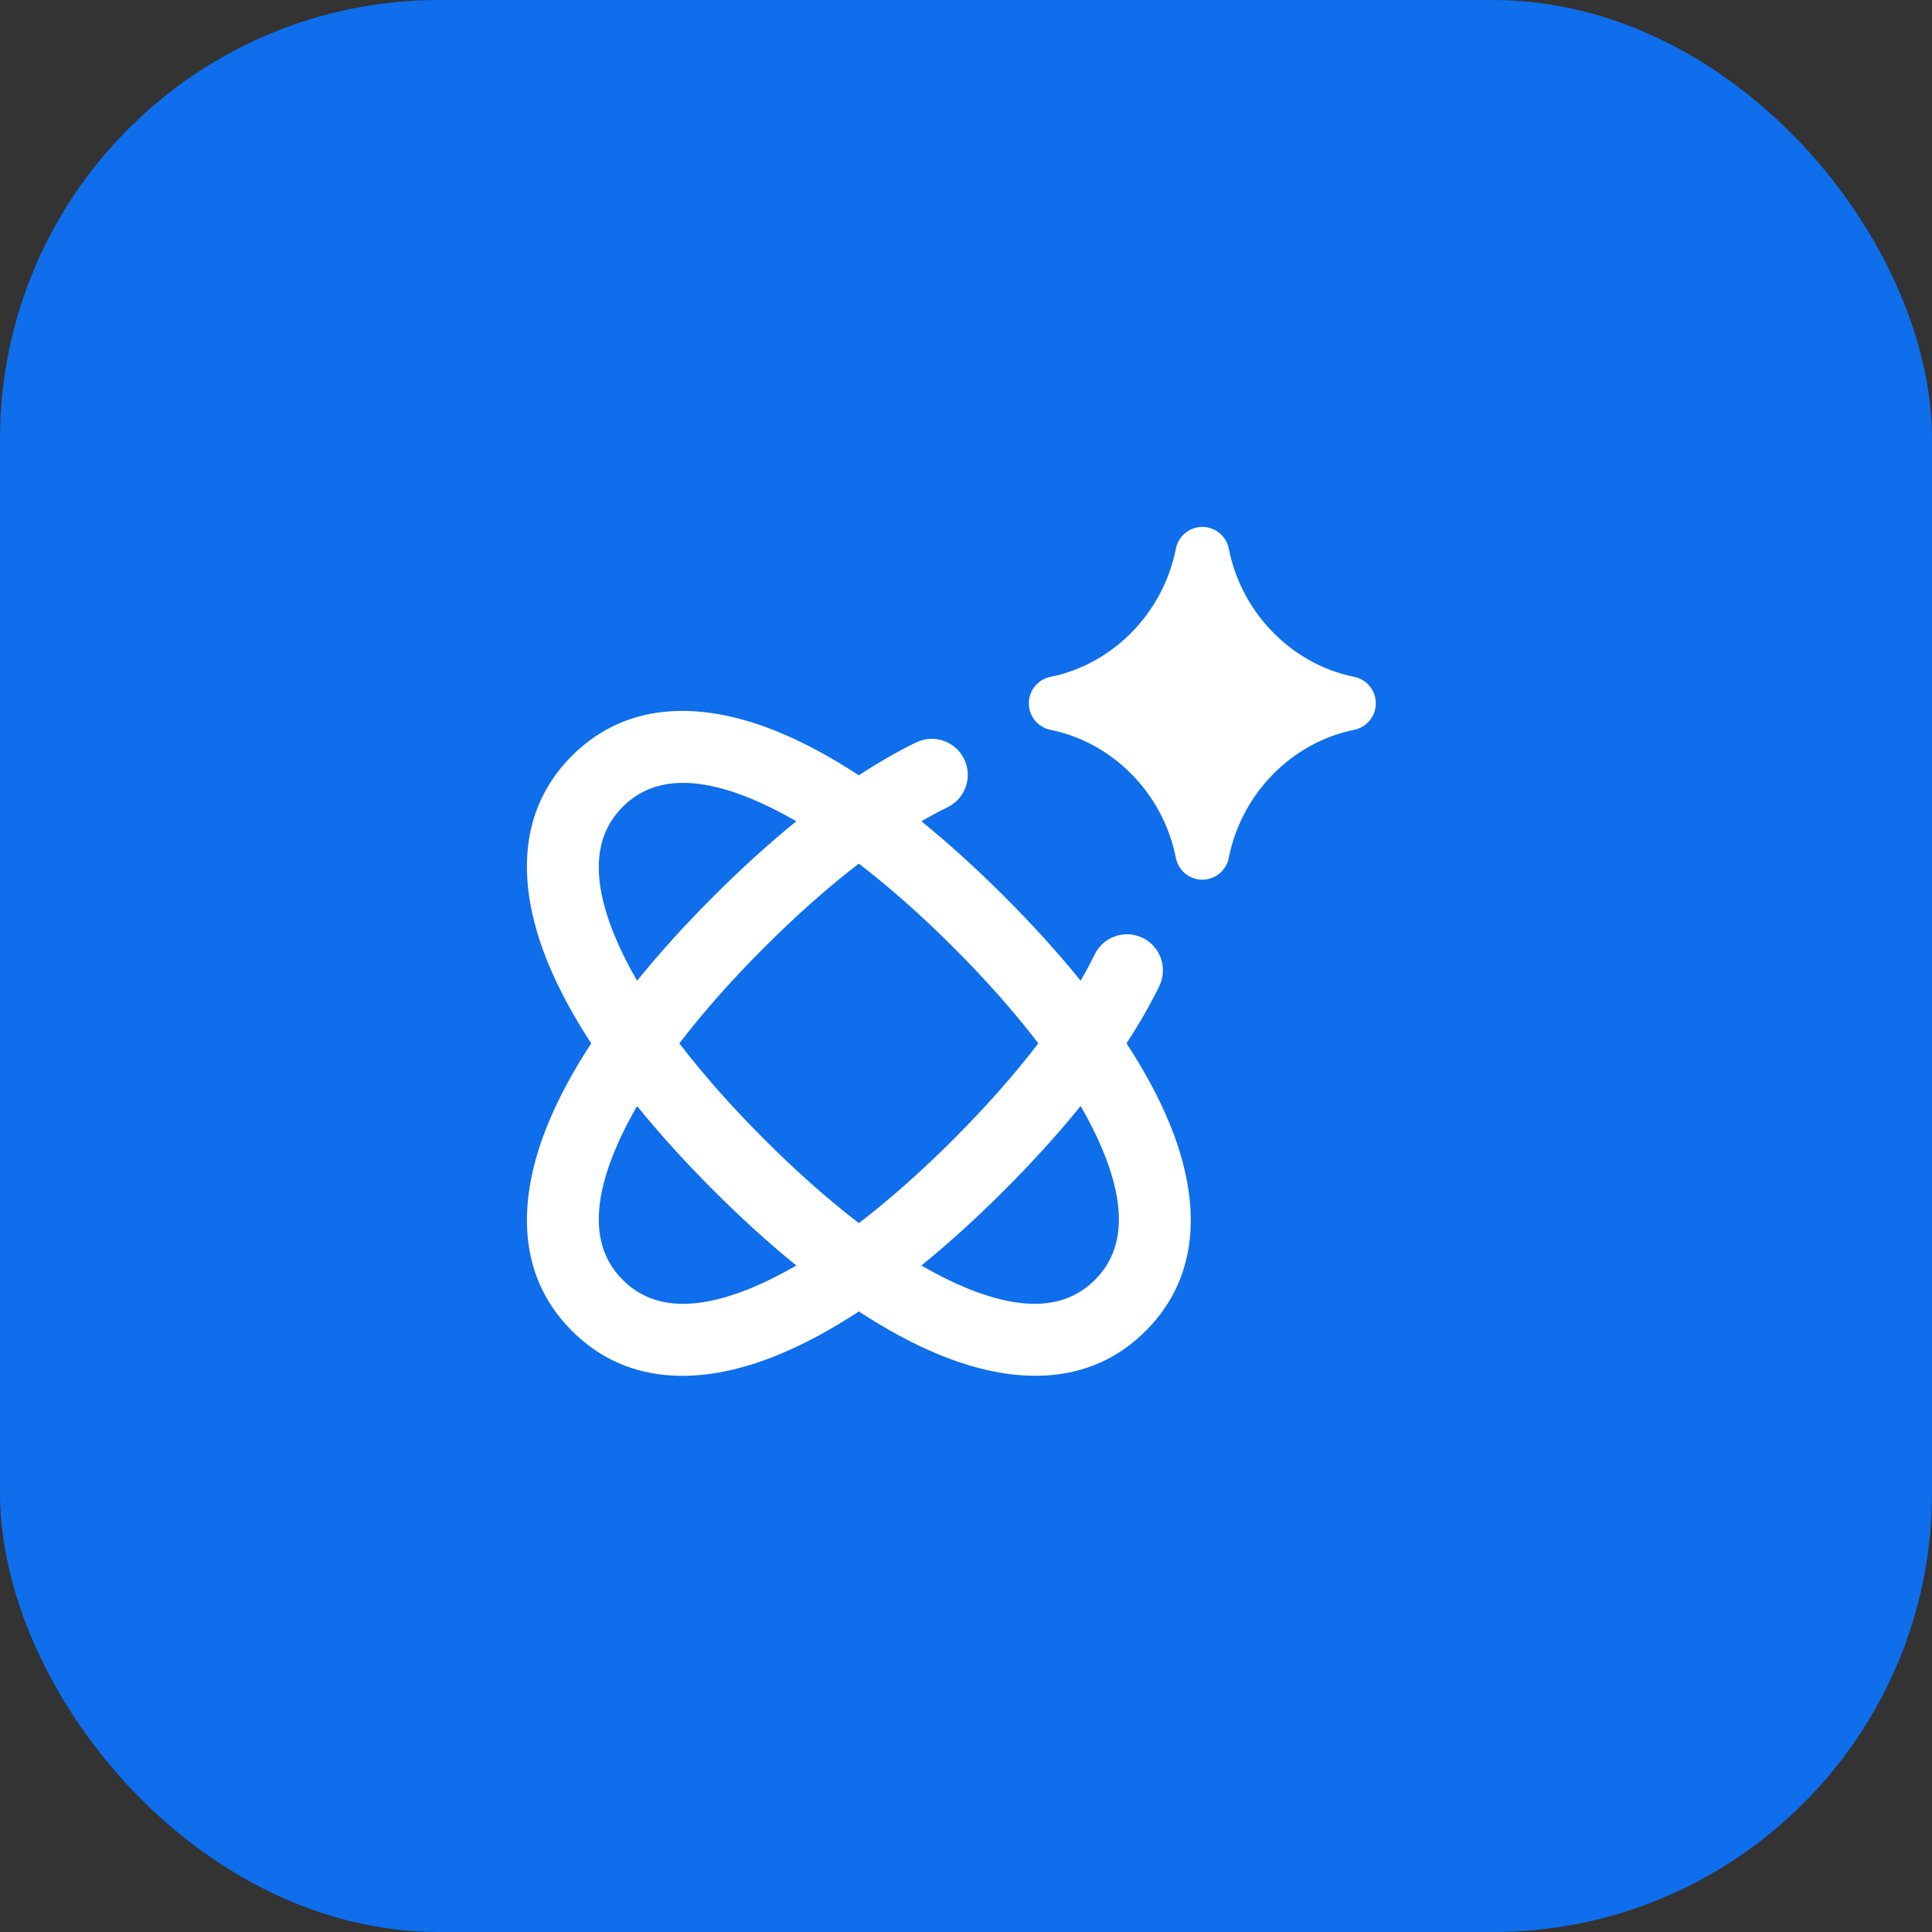
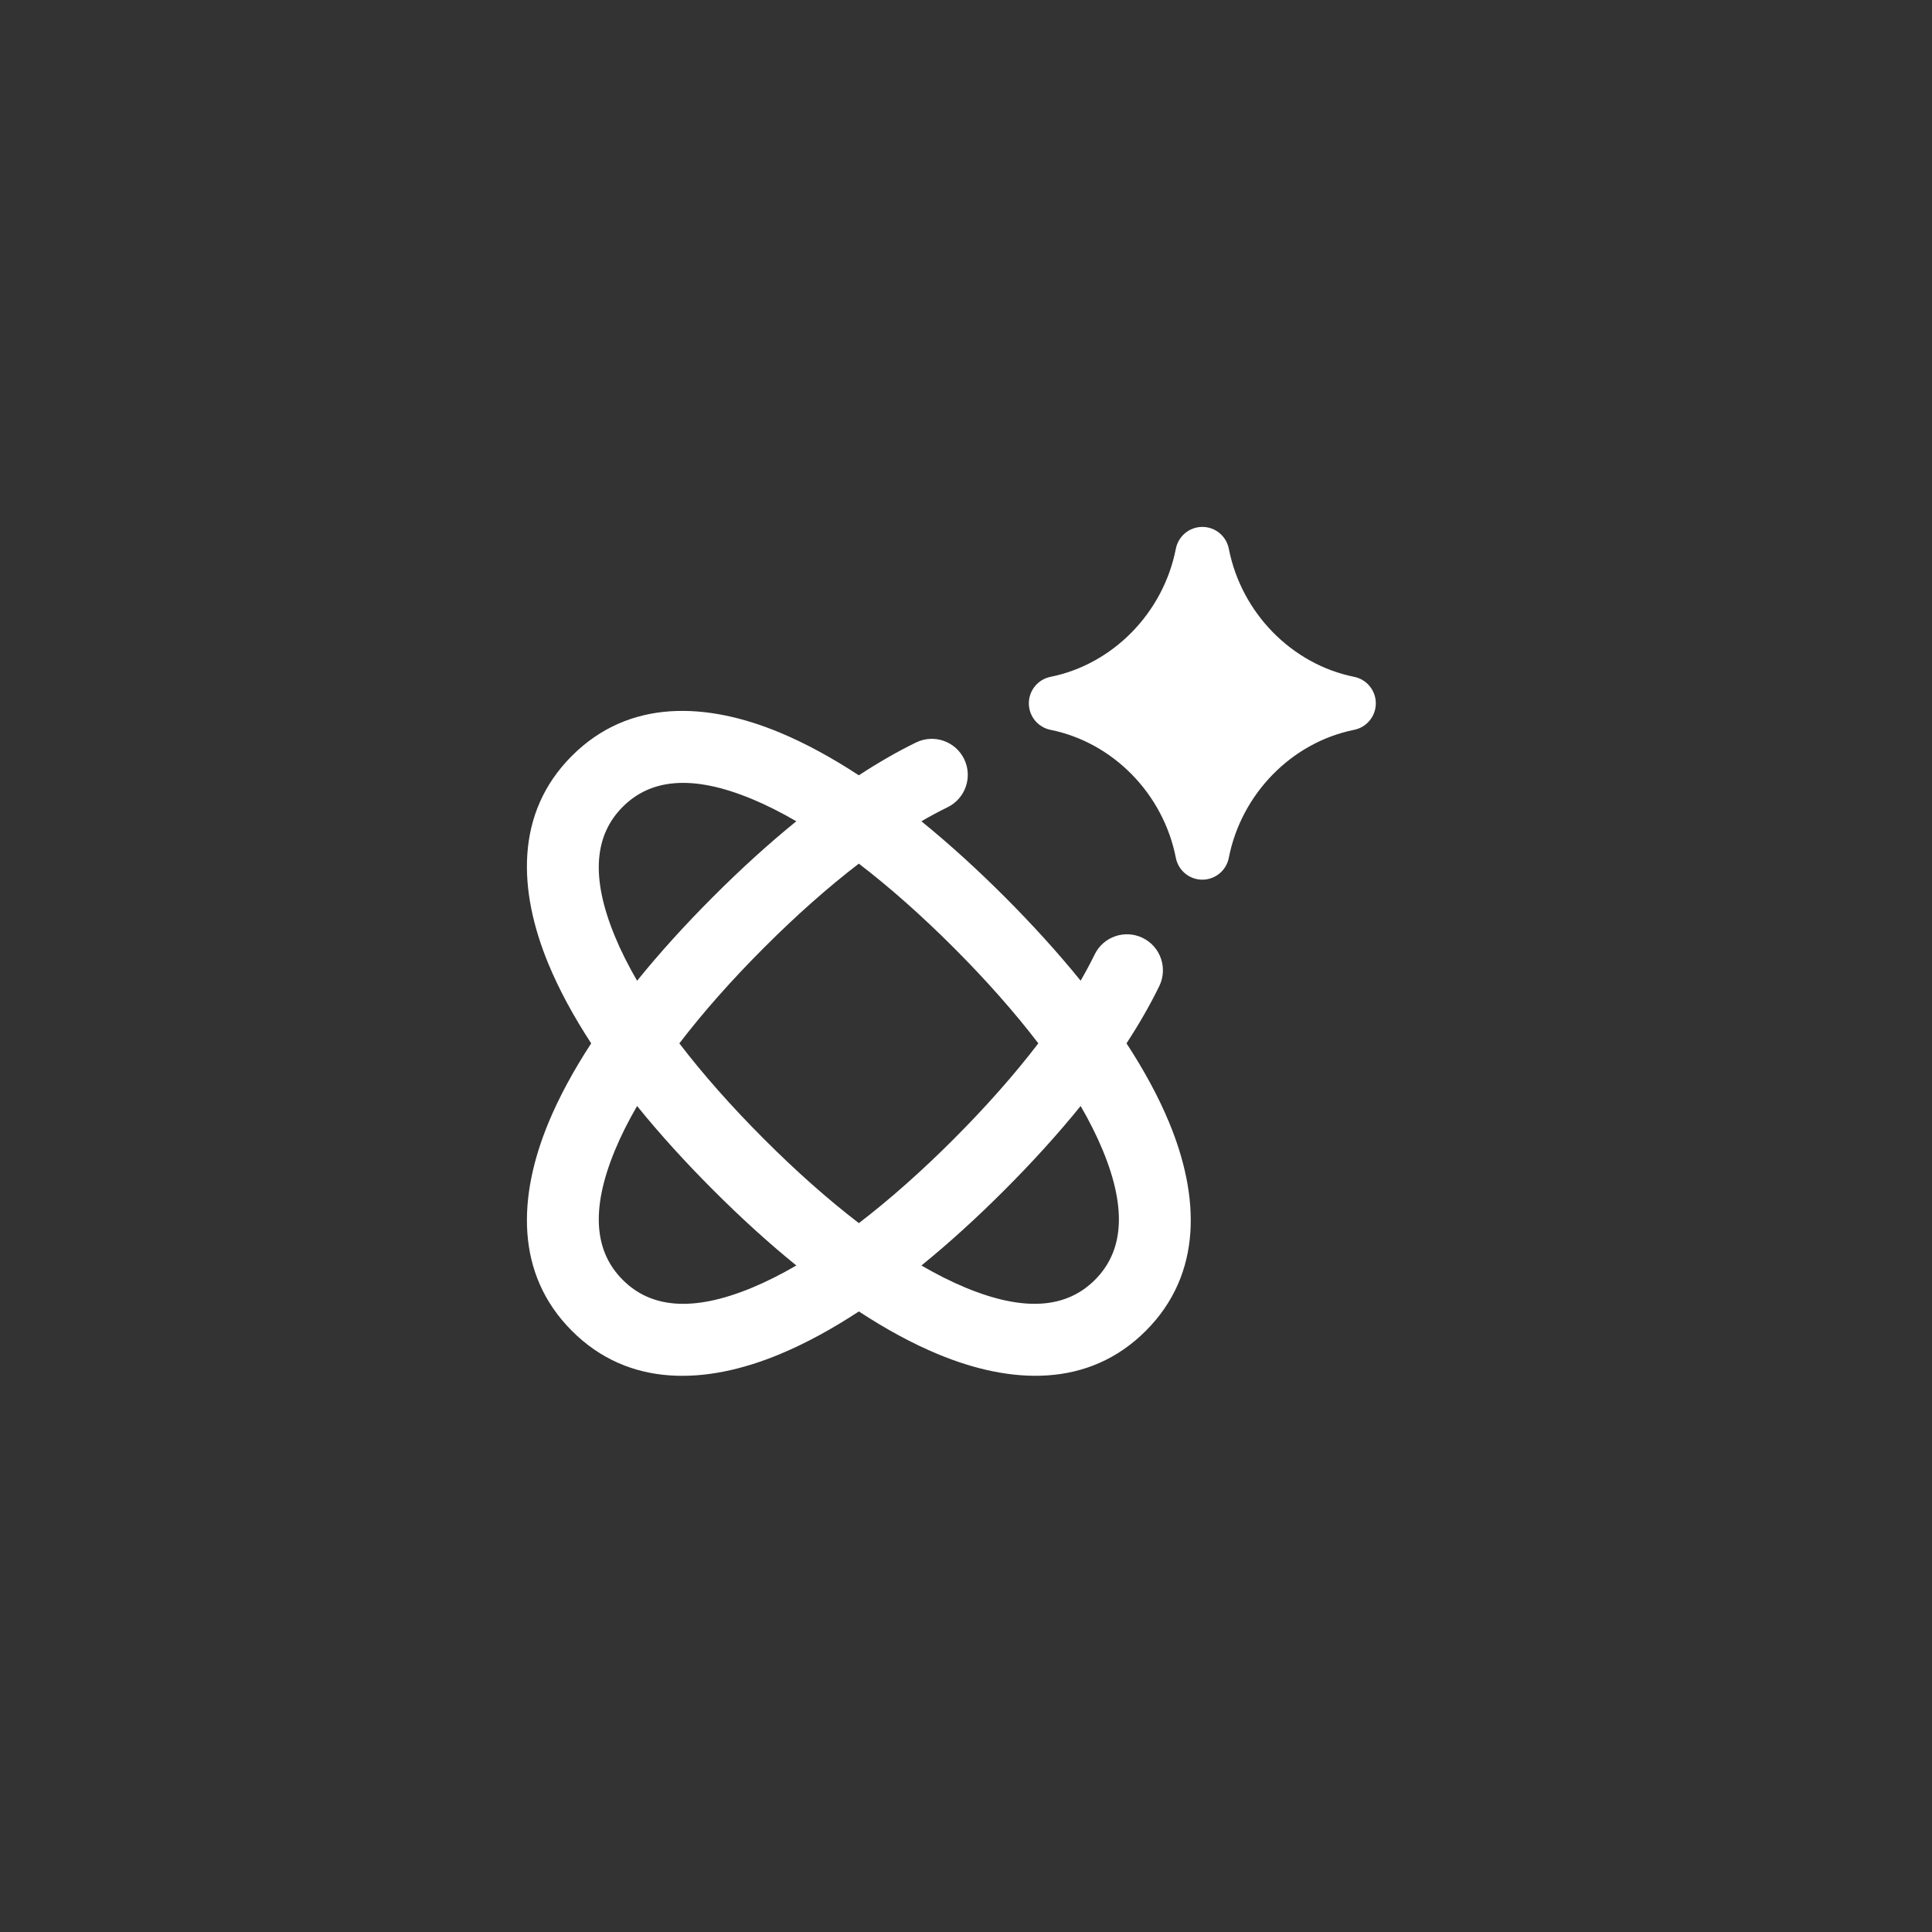
<svg xmlns="http://www.w3.org/2000/svg" width="66" height="66" viewBox="0 0 66 66" fill="none">
  <rect x="0" y="0" width="66" height="66" fill="#333333" stroke="none" />
-   <rect width="66" height="66" rx="15" fill="#0F6EEB" />
  <path fill-rule="evenodd" clip-rule="evenodd" d="M41.978 18.745C41.893 18.312 41.514 18 41.074 18C40.633 18 40.254 18.312 40.169 18.745C39.737 20.951 38.007 22.695 35.887 23.122C35.456 23.209 35.147 23.587 35.147 24.027C35.147 24.467 35.456 24.845 35.887 24.932C38.007 25.359 39.737 27.101 40.169 29.306C40.254 29.739 40.633 30.051 41.073 30.051C41.514 30.051 41.893 29.739 41.977 29.306C42.41 27.101 44.139 25.359 46.26 24.932C46.69 24.845 47 24.467 47 24.027C47 23.587 46.69 23.209 46.26 23.122C44.14 22.695 42.41 20.951 41.978 18.745ZM19.535 25.823C17.582 27.779 17.701 30.428 18.735 32.929C19.102 33.816 19.597 34.726 20.196 35.643C19.6 36.557 19.106 37.463 18.739 38.347C17.703 40.848 17.578 43.502 19.536 45.463C21.489 47.419 24.134 47.3 26.631 46.264C27.517 45.896 28.425 45.401 29.34 44.801C30.252 45.398 31.156 45.892 32.039 46.259C34.536 47.297 37.186 47.422 39.144 45.462C41.097 43.505 40.977 40.856 39.943 38.355C39.577 37.468 39.082 36.559 38.483 35.642C38.913 34.984 39.289 34.33 39.603 33.686C39.9 33.075 39.647 32.339 39.037 32.041C38.427 31.743 37.691 31.997 37.394 32.608C37.251 32.901 37.091 33.199 36.916 33.502C36.139 32.543 35.27 31.587 34.337 30.652C33.399 29.713 32.439 28.838 31.476 28.056C31.779 27.88 32.077 27.72 32.37 27.577C32.98 27.279 33.234 26.543 32.937 25.931C32.639 25.32 31.904 25.067 31.294 25.364C30.65 25.678 29.997 26.055 29.339 26.486C28.428 25.889 27.524 25.395 26.642 25.027C24.143 23.987 21.493 23.862 19.535 25.823ZM27.203 28.056C26.686 27.755 26.183 27.502 25.699 27.3C23.625 26.437 22.213 26.621 21.273 27.563C20.334 28.503 20.148 29.915 21.006 31.987C21.207 32.475 21.462 32.982 21.764 33.504C22.541 32.543 23.41 31.587 24.343 30.653L24.358 30.638C25.292 29.702 26.246 28.832 27.203 28.056ZM21.764 37.783C21.463 38.301 21.21 38.805 21.009 39.291C20.149 41.366 20.332 42.78 21.273 43.722C22.212 44.662 23.621 44.848 25.691 43.99C26.178 43.788 26.684 43.533 27.204 43.231C26.244 42.452 25.29 41.582 24.357 40.647L24.342 40.632C23.409 39.698 22.54 38.742 21.764 37.783ZM29.34 41.784C28.28 40.971 27.188 40.002 26.095 38.907L26.08 38.892C24.986 37.796 24.019 36.704 23.208 35.643C24.02 34.582 24.987 33.488 26.08 32.394L26.095 32.379C27.187 31.285 28.279 30.316 29.339 29.503C30.403 30.318 31.5 31.292 32.599 32.392C33.693 33.488 34.66 34.582 35.471 35.642C34.655 36.71 33.682 37.809 32.585 38.908C31.491 40.004 30.399 40.972 29.34 41.784ZM31.477 43.231C31.994 43.532 32.497 43.785 32.981 43.986C35.053 44.847 36.465 44.664 37.406 43.721C38.344 42.781 38.53 41.37 37.673 39.297C37.471 38.809 37.218 38.303 36.916 37.782C36.136 38.746 35.262 39.707 34.322 40.648C33.389 41.583 32.435 42.453 31.477 43.231Z" fill="white" />
</svg>